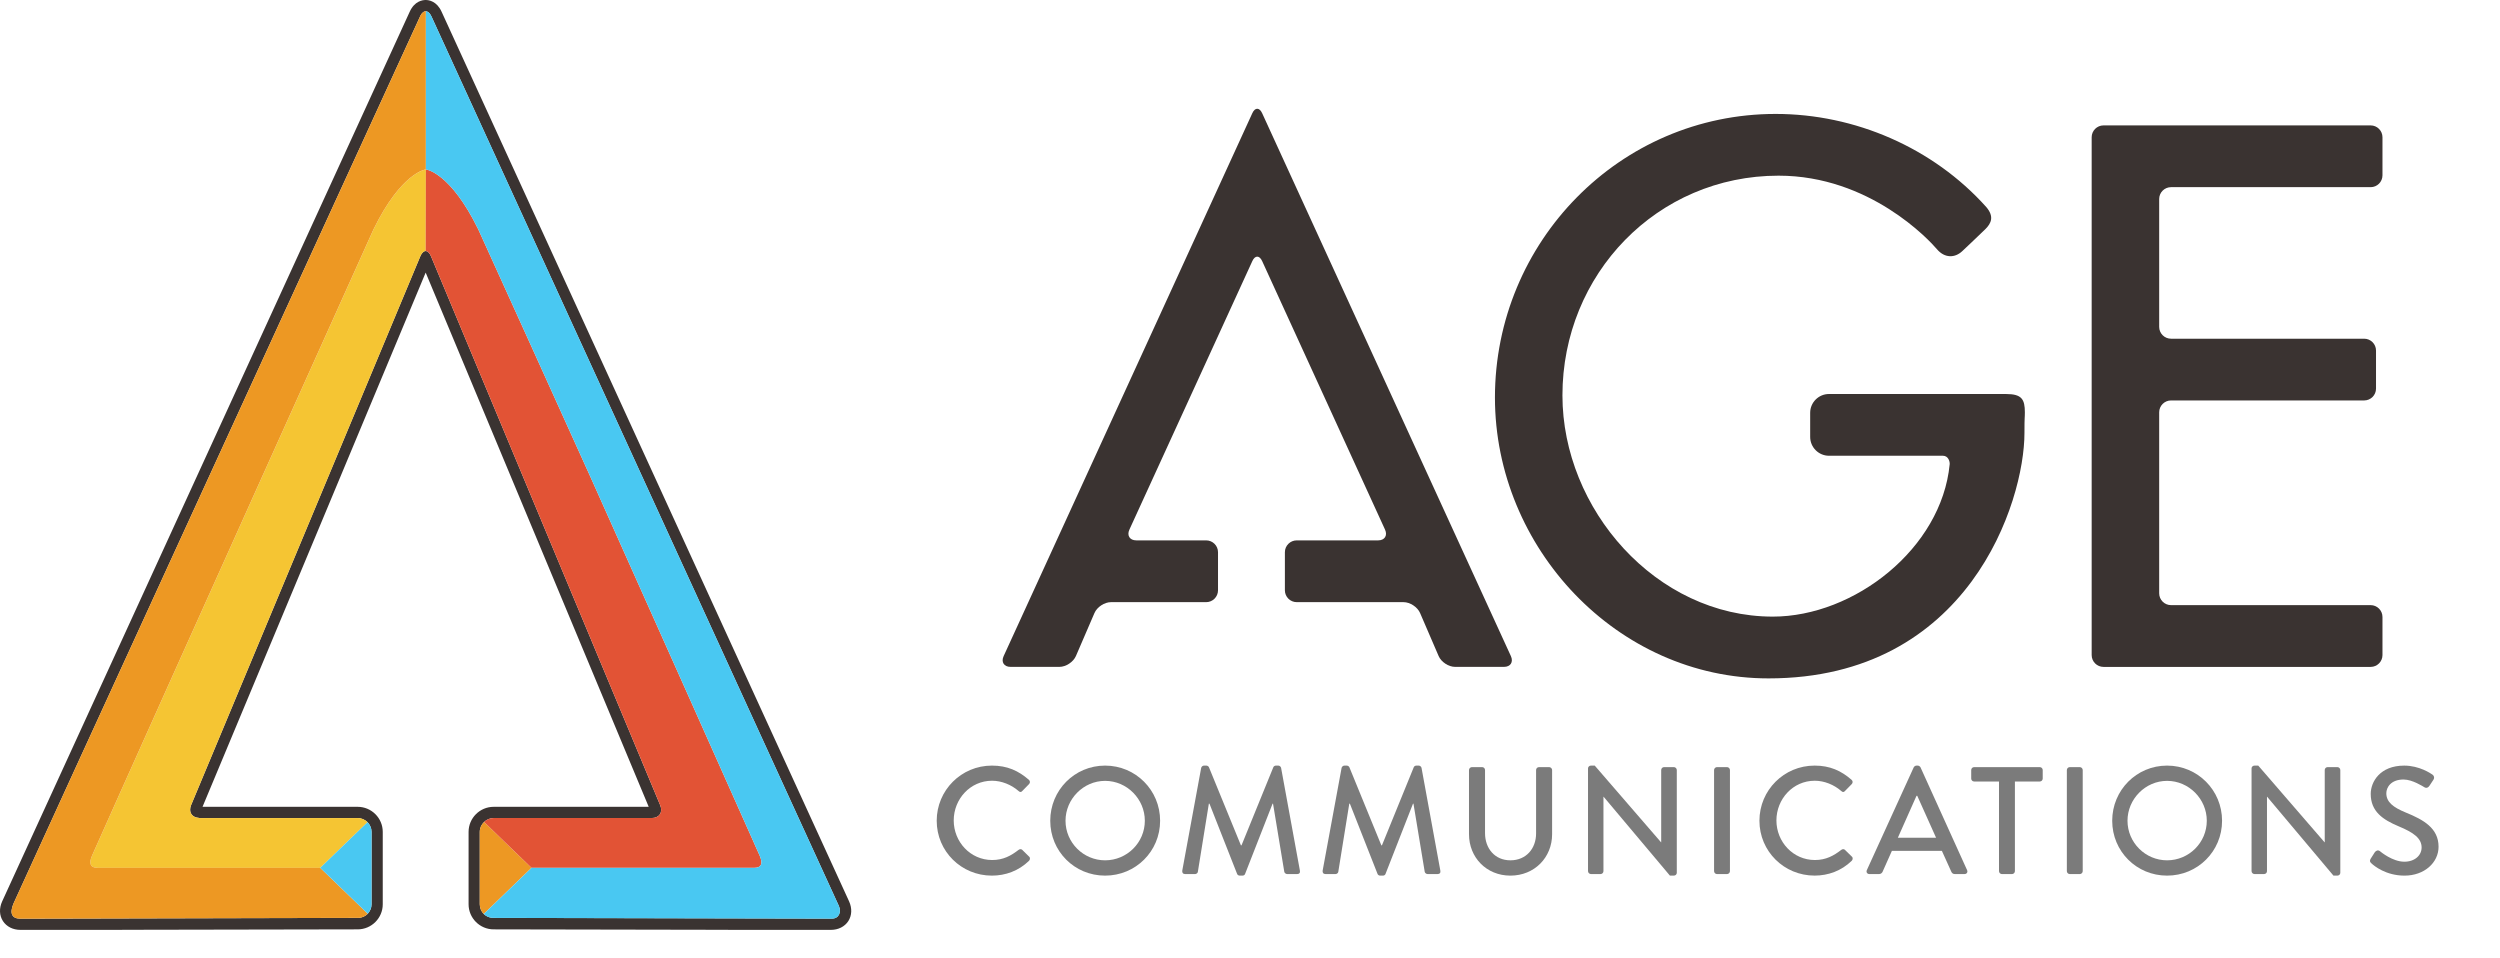
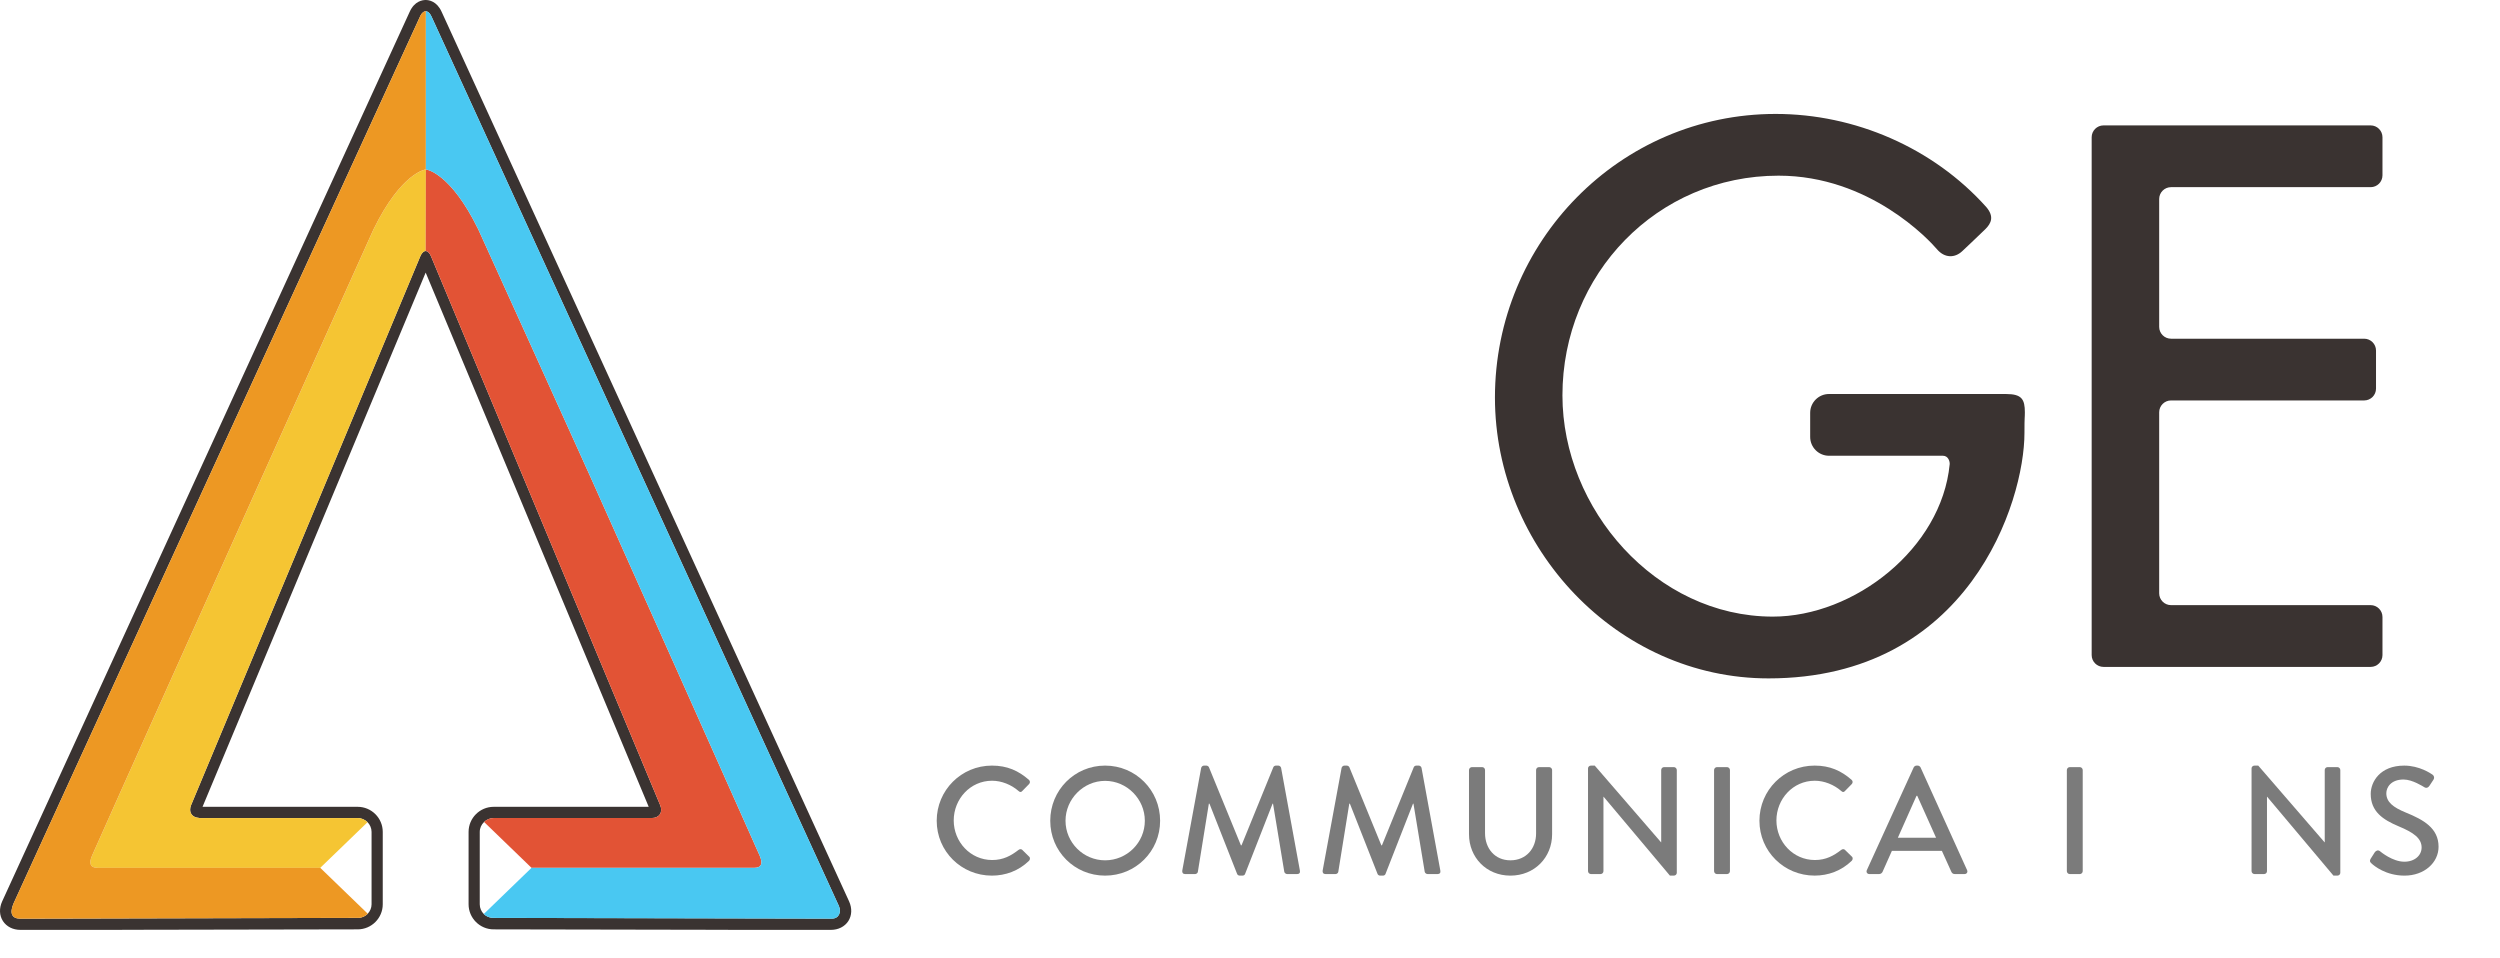
<svg xmlns="http://www.w3.org/2000/svg" version="1.1" width="180px" height="69px" xml:space="preserve">
  <g id="Art">
    <g>
      <g>
        <g>
          <path fill="#7B7B7B" d="M71.417,55.123c1.111,0,1.914,0.373,2.662,1.023c0.1,0.088,0.1,0.219,0.012,0.309l-0.484,0.494      c-0.078,0.1-0.176,0.1-0.275,0c-0.518-0.451-1.221-0.736-1.904-0.736c-1.572,0-2.76,1.32-2.76,2.859      c0,1.541,1.199,2.85,2.771,2.85c0.803,0,1.365-0.318,1.893-0.727c0.1-0.076,0.197-0.066,0.264-0.01L74.1,61.68      c0.088,0.078,0.066,0.221-0.01,0.297c-0.748,0.727-1.695,1.068-2.674,1.068c-2.201,0-3.973-1.75-3.973-3.951      C67.444,56.895,69.216,55.123,71.417,55.123z" />
          <path fill="#7B7B7B" d="M79.567,55.123c2.201,0,3.961,1.771,3.961,3.971c0,2.201-1.76,3.951-3.961,3.951      c-2.201,0-3.949-1.75-3.949-3.951C75.618,56.895,77.366,55.123,79.567,55.123z M79.567,61.943c1.574,0,2.861-1.275,2.861-2.85      c0-1.561-1.287-2.871-2.861-2.871c-1.562,0-2.85,1.311-2.85,2.871C76.718,60.668,78.005,61.943,79.567,61.943z" />
          <path fill="#7B7B7B" d="M86.485,55.287c0.021-0.088,0.111-0.164,0.199-0.164h0.176c0.066,0,0.164,0.055,0.185,0.121l2.301,5.621      h0.043l2.289-5.621c0.021-0.066,0.109-0.121,0.188-0.121h0.176c0.088,0,0.176,0.076,0.197,0.164l1.354,7.394      c0.033,0.154-0.045,0.252-0.197,0.252h-0.717c-0.098,0-0.186-0.076-0.209-0.154l-0.812-4.916c-0.012,0-0.033,0-0.033,0      l-1.98,5.061c-0.021,0.064-0.088,0.121-0.188,0.121h-0.197c-0.088,0-0.166-0.057-0.188-0.121l-1.992-5.061      c-0.01,0-0.033,0-0.043,0l-0.793,4.916c-0.01,0.078-0.109,0.154-0.197,0.154h-0.715c-0.154,0-0.232-0.098-0.209-0.252      L86.485,55.287z" />
          <path fill="#7B7B7B" d="M96.595,55.287c0.021-0.088,0.111-0.164,0.199-0.164h0.176c0.066,0,0.164,0.055,0.186,0.121l2.301,5.621      h0.043l2.289-5.621c0.021-0.066,0.109-0.121,0.188-0.121h0.176c0.088,0,0.176,0.076,0.197,0.164l1.354,7.394      c0.033,0.154-0.045,0.252-0.197,0.252h-0.717c-0.098,0-0.186-0.076-0.209-0.154l-0.812-4.916c-0.012,0-0.033,0-0.033,0      l-1.98,5.061c-0.021,0.064-0.088,0.121-0.188,0.121h-0.197c-0.088,0-0.166-0.057-0.188-0.121l-1.992-5.061      c-0.01,0-0.033,0-0.043,0l-0.793,4.916c-0.01,0.078-0.109,0.154-0.197,0.154H95.44c-0.154,0-0.232-0.098-0.209-0.252      L96.595,55.287z" />
          <path fill="#7B7B7B" d="M105.768,55.441c0-0.109,0.1-0.209,0.209-0.209h0.736c0.121,0,0.209,0.1,0.209,0.209v4.545      c0,1.1,0.705,1.957,1.826,1.957c1.135,0,1.85-0.846,1.85-1.935v-4.566c0-0.109,0.088-0.209,0.209-0.209h0.736      c0.109,0,0.209,0.1,0.209,0.209v4.621c0,1.672-1.266,2.982-3.004,2.982c-1.727,0-2.98-1.31-2.98-2.982V55.441z" />
          <path fill="#7B7B7B" d="M114.337,55.32c0-0.109,0.1-0.197,0.209-0.197h0.275l4.775,5.523h0.01v-5.205      c0-0.109,0.088-0.209,0.209-0.209h0.705c0.109,0,0.209,0.1,0.209,0.209v7.404c0,0.111-0.1,0.199-0.209,0.199h-0.287      l-4.773-5.678h-0.012v5.357c0,0.111-0.088,0.209-0.209,0.209h-0.693c-0.109,0-0.209-0.098-0.209-0.209V55.32z" />
          <path fill="#7B7B7B" d="M123.413,55.441c0-0.109,0.098-0.209,0.209-0.209h0.725c0.111,0,0.209,0.1,0.209,0.209v7.283      c0,0.111-0.098,0.209-0.209,0.209h-0.725c-0.111,0-0.209-0.098-0.209-0.209V55.441z" />
          <path fill="#7B7B7B" d="M130.651,55.123c1.111,0,1.914,0.373,2.662,1.023c0.1,0.088,0.1,0.219,0.012,0.309l-0.484,0.494      c-0.078,0.1-0.176,0.1-0.275,0c-0.518-0.451-1.221-0.736-1.904-0.736c-1.572,0-2.76,1.32-2.76,2.859      c0,1.541,1.199,2.85,2.771,2.85c0.803,0,1.365-0.318,1.893-0.727c0.1-0.076,0.197-0.066,0.264-0.01l0.506,0.494      c0.088,0.078,0.066,0.221-0.01,0.297c-0.748,0.727-1.695,1.068-2.674,1.068c-2.201,0-3.973-1.75-3.973-3.951      C126.679,56.895,128.45,55.123,130.651,55.123z" />
          <path fill="#7B7B7B" d="M134.413,62.648l3.377-7.404c0.033-0.066,0.133-0.121,0.188-0.121h0.111      c0.055,0,0.152,0.055,0.186,0.121l3.355,7.404c0.066,0.143-0.021,0.285-0.186,0.285h-0.693c-0.133,0-0.209-0.066-0.254-0.164      l-0.682-1.508h-3.598c-0.221,0.506-0.451,1.002-0.672,1.508c-0.033,0.076-0.121,0.164-0.252,0.164H134.6      C134.434,62.934,134.347,62.791,134.413,62.648z M139.397,60.316l-1.354-3.016h-0.055l-1.342,3.016H139.397z" />
-           <path fill="#7B7B7B" d="M143.929,56.268h-1.793c-0.121,0-0.209-0.1-0.209-0.209v-0.617c0-0.109,0.088-0.209,0.209-0.209h4.73      c0.121,0,0.209,0.1,0.209,0.209v0.617c0,0.109-0.088,0.209-0.209,0.209h-1.793v6.457c0,0.111-0.1,0.209-0.209,0.209h-0.727      c-0.109,0-0.209-0.098-0.209-0.209V56.268z" />
          <path fill="#7B7B7B" d="M148.813,55.441c0-0.109,0.098-0.209,0.209-0.209h0.725c0.111,0,0.209,0.1,0.209,0.209v7.283      c0,0.111-0.098,0.209-0.209,0.209h-0.725c-0.111,0-0.209-0.098-0.209-0.209V55.441z" />
-           <path fill="#7B7B7B" d="M156.03,55.123c2.199,0,3.959,1.771,3.959,3.971c0,2.201-1.76,3.951-3.959,3.951      c-2.201,0-3.951-1.75-3.951-3.951C152.079,56.895,153.829,55.123,156.03,55.123z M156.03,61.943c1.572,0,2.859-1.275,2.859-2.85      c0-1.561-1.287-2.871-2.859-2.871c-1.562,0-2.85,1.311-2.85,2.871C153.181,60.668,154.468,61.943,156.03,61.943z" />
          <path fill="#7B7B7B" d="M162.112,55.32c0-0.109,0.098-0.197,0.209-0.197h0.273l4.775,5.523h0.012v-5.205      c0-0.109,0.088-0.209,0.209-0.209h0.703c0.111,0,0.209,0.1,0.209,0.209v7.404c0,0.111-0.098,0.199-0.209,0.199h-0.285      l-4.775-5.678h-0.01v5.357c0,0.111-0.09,0.209-0.209,0.209h-0.693c-0.111,0-0.209-0.098-0.209-0.209V55.32z" />
          <path fill="#7B7B7B" d="M170.692,61.822c0.1-0.143,0.188-0.307,0.287-0.451c0.098-0.143,0.252-0.186,0.373-0.088      c0.066,0.055,0.914,0.76,1.76,0.76c0.76,0,1.244-0.463,1.244-1.023c0-0.66-0.572-1.078-1.662-1.529      c-1.121-0.473-2.002-1.057-2.002-2.332c0-0.857,0.66-2.035,2.41-2.035c1.1,0,1.924,0.572,2.035,0.648      c0.088,0.055,0.176,0.209,0.066,0.375c-0.088,0.131-0.188,0.285-0.275,0.418c-0.088,0.143-0.232,0.209-0.385,0.109      c-0.078-0.043-0.848-0.549-1.486-0.549c-0.924,0-1.242,0.582-1.242,0.988c0,0.629,0.484,1.014,1.396,1.387      c1.275,0.518,2.365,1.123,2.365,2.465c0,1.145-1.023,2.08-2.453,2.08c-1.342,0-2.189-0.705-2.365-0.869      C170.659,62.088,170.583,62.01,170.692,61.822z" />
        </g>
      </g>
      <g>
        <g>
          <path fill="#3A3331" d="M144.438,28.369c1.137,0,1.352,0.385,1.352,1.328c0,0.428-0.029,0.221-0.029,1.477      c0,4.959-4.012,17.67-18.428,17.67c-10.908,0-19.697-9.412-19.697-20.219c0-11.219,8.992-20.422,20.213-20.422      c5.689,0,11.326,2.42,15.164,6.705c0.588,0.689,0.35,1.174-0.061,1.584c-0.41,0.408-1.662,1.584-1.662,1.584      c-0.537,0.514-1.279,0.516-1.826-0.129c-0.547-0.646-4.844-5.299-11.406-5.299c-8.74,0-15.562,7.086-15.562,15.822      c0,8.17,6.721,15.926,15.148,15.926c5.856,0,12.147-4.893,12.734-10.971c0.018-0.201-0.104-0.611-0.484-0.611      c-0.379,0-8.207,0-8.207,0c-0.744,0-1.354-0.609-1.354-1.354v-1.74c0-0.744,0.609-1.352,1.354-1.352H144.438z" />
        </g>
        <g>
          <path fill="#3A3331" d="M150.6,9.881c0-0.469,0.383-0.852,0.852-0.852h19.236c0.467,0,0.85,0.383,0.85,0.852v2.744      c0,0.469-0.383,0.851-0.85,0.851h-14.377c-0.467,0-0.85,0.383-0.85,0.85v9.211c0,0.467,0.383,0.85,0.85,0.85h13.91      c0.469,0,0.852,0.383,0.852,0.852v2.744c0,0.467-0.383,0.85-0.852,0.85h-13.91c-0.467,0-0.85,0.383-0.85,0.852v13.035      c0,0.467,0.383,0.85,0.85,0.85h14.377c0.467,0,0.85,0.383,0.85,0.852v2.746c0,0.467-0.383,0.85-0.85,0.85h-19.236      c-0.469,0-0.852-0.383-0.852-0.85V9.881z" />
        </g>
-         <path fill="#3A3331" d="M90.874,8.15c-0.195-0.426-0.514-0.426-0.707,0L72.261,47.242c-0.195,0.426,0.027,0.773,0.496,0.773     h3.521c0.469,0,1.002-0.352,1.188-0.781l1.336-3.098c0.186-0.43,0.719-0.781,1.188-0.781h6.855c0.469,0,0.852-0.383,0.852-0.852     v-2.746c0-0.467-0.383-0.85-0.852-0.85h-5.033c-0.467,0-0.691-0.348-0.496-0.773l8.852-19.336c0.193-0.426,0.512-0.426,0.707,0     l8.848,19.336c0.195,0.426-0.029,0.773-0.496,0.773h-5.863c-0.469,0-0.852,0.383-0.852,0.85v2.746     c0,0.469,0.383,0.852,0.852,0.852h7.693c0.469,0,1.002,0.352,1.188,0.781l1.336,3.098c0.184,0.43,0.719,0.781,1.186,0.781h3.52     c0.469,0,0.691-0.348,0.498-0.773L90.874,8.15z" />
      </g>
      <g>
        <path fill="none" d="M6.635,61.59c0.404-0.91,1.109-2.485,2.015-4.514c-0.901,2.02-1.606,3.596-2.013,4.51L6.635,61.59z" />
        <path fill="none" d="M22.758,25.564c-0.237,0.527-0.482,1.072-0.733,1.625C22.276,26.637,22.52,26.092,22.758,25.564z" />
        <path fill="none" d="M19.353,33.142c-0.268,0.593-0.535,1.19-0.807,1.793C18.818,34.332,19.086,33.734,19.353,33.142z" />
        <path fill="none" d="M21.473,28.418c-0.646,1.438-1.322,2.941-2.018,4.495C20.15,31.359,20.826,29.855,21.473,28.418z" />
        <path fill="none" d="M42.541,34.401c4.576,10.208,9.727,21.757,11.709,26.2C52.28,56.184,47.125,44.623,42.541,34.401z" />
        <path fill="#3A3331" d="M61.135,64.9L31.795,0.846C31.447,0.08,30.876,0,30.647,0c-0.229,0-0.8,0.08-1.147,0.844L0.156,64.9     c-0.226,0.496-0.206,1.011,0.055,1.416c0.261,0.402,0.719,0.635,1.262,0.635H7.94c0.55,0,1.451-0.002,2.003-0.007l15.81-0.03     c0.995,0,1.805-0.812,1.805-1.805v-5.213c0-0.994-0.81-1.805-1.805-1.805H14.582l16.066-38.465l16.059,38.465H35.543     c-0.994,0-1.805,0.811-1.805,1.805v5.213c0,0.993,0.811,1.805,1.805,1.805l15.809,0.03c0.551,0.005,1.453,0.007,2.002,0.007     h6.465c0.54,0,1-0.233,1.261-0.635C61.338,65.911,61.359,65.396,61.135,64.9z M59.892,66.141l-24.453-0.054     c-0.233-0.025-0.447-0.12-0.607-0.28c-0.179-0.18-0.29-0.427-0.29-0.697v-5.213c0-0.279,0.121-0.531,0.31-0.714l0,0     c0.091-0.089,0.196-0.157,0.312-0.206c0.117-0.048,0.244-0.078,0.379-0.078h11.381c0.547,0,0.822-0.414,0.611-0.92L31.032,18.455     c-0.05-0.119-0.104-0.206-0.166-0.266c-0.079-0.111-0.216-0.114-0.216-0.114c-0.07-0.002-0.141,0.032-0.204,0.093h-0.002     c-0.067,0.062-0.13,0.16-0.183,0.287L13.755,57.979c-0.048,0.113-0.065,0.223-0.065,0.324c0,0.322,0.231,0.553,0.607,0.582     c0.025,0.002,0.045,0.014,0.072,0.014h11.384c0.14,0,0.268,0.03,0.391,0.08l0.008,0.008c0.118,0.051,0.222,0.122,0.311,0.211     c0.178,0.182,0.29,0.43,0.29,0.699v5.213c0,0.261-0.108,0.498-0.274,0.678c-0.161,0.17-0.379,0.272-0.622,0.3     c0,0-23.959,0.058-24.383,0.058c-0.611,0-0.802-0.373-0.505-1.082C1.266,64.359,30.28,1.109,30.28,1.109     c0.112-0.199,0.244-0.305,0.384-0.299c0.144,0.01,0.289,0.128,0.399,0.369l6.514,14.225l22.825,49.832     C60.59,65.671,60.404,66.141,59.892,66.141z" />
        <path fill="#F5C533" d="M26.887,16.527C26.828,16.65,11.032,51.732,8.649,57.076c-0.905,2.028-1.61,3.604-2.015,4.514     c-0.256,0.578-0.14,0.895,0.391,0.895h16.033l3.403-3.287c-0.089-0.089-0.192-0.16-0.311-0.211l-0.008-0.008     c-0.122-0.05-0.251-0.08-0.391-0.08H14.369c-0.027,0-0.047-0.012-0.072-0.014c-0.376-0.029-0.607-0.26-0.607-0.582     c0-0.102,0.018-0.211,0.065-0.324l16.507-39.523c0.053-0.127,0.115-0.225,0.183-0.287h0.002c0.063-0.06,0.134-0.095,0.204-0.093     l0.014-5.879C30.664,12.196,28.902,12.396,26.887,16.527z" />
        <path fill="#ED9823" d="M23.058,62.484H7.025c-0.53,0-0.647-0.317-0.391-0.895l0.002-0.004c0.407-0.914,1.111-2.49,2.013-4.51     c2.427-5.443,18.179-40.426,18.237-40.549c2.016-4.131,3.777-4.331,3.777-4.331V0.811c-0.14-0.006-0.272,0.1-0.384,0.299     c0,0-29.015,63.25-29.312,63.953c-0.297,0.709-0.106,1.082,0.505,1.082c0.424,0,24.383-0.058,24.383-0.058     c0.243-0.027,0.461-0.13,0.622-0.3L23.058,62.484z" />
-         <path fill="#ED9823" d="M38.269,62.484l-3.417-3.302c-0.188,0.183-0.31,0.435-0.31,0.714v5.213c0,0.271,0.111,0.518,0.29,0.697     L38.269,62.484z" />
-         <path fill="#49C8F2" d="M23.058,62.484l3.419,3.303c0.166-0.18,0.274-0.417,0.274-0.678v-5.213c0-0.27-0.112-0.518-0.29-0.699     L23.058,62.484z" />
        <path fill="#E25335" d="M38.269,62.484h16.029c0.532,0,0.648-0.317,0.391-0.895c-0.076-0.172-0.167-0.373-0.266-0.594     c-0.053-0.119-0.115-0.26-0.174-0.395c-1.981-4.443-7.133-15.992-11.709-26.2c-1.124-2.503-8.038-17.751-8.099-17.874     c-2.015-4.131-3.778-4.331-3.778-4.331l-0.014,5.879c0,0,0.131,0.003,0.216,0.114c0.061,0.06,0.116,0.146,0.166,0.266     l16.503,39.523c0.211,0.506-0.064,0.92-0.611,0.92H35.543c-0.135,0-0.262,0.03-0.379,0.078c-0.115,0.049-0.221,0.117-0.312,0.206     l0,0L38.269,62.484z" />
        <path fill="#49C8F2" d="M31.063,1.18c-0.11-0.241-0.255-0.359-0.399-0.369v11.386c0,0,1.764,0.2,3.778,4.331     c0.061,0.123,6.975,15.371,8.099,17.874c4.584,10.222,9.739,21.782,11.709,26.2c0.059,0.135,0.121,0.275,0.174,0.395     c0.099,0.221,0.189,0.422,0.266,0.594c0.258,0.578,0.142,0.895-0.391,0.895H38.269l-3.437,3.322     c0.159,0.16,0.373,0.255,0.607,0.28l24.453,0.054c0.512,0,0.697-0.47,0.51-0.904L31.063,1.18z" />
        <path fill="none" stroke="#49C8F2" stroke-width="0" stroke-linecap="round" stroke-linejoin="round" d="M54.25,60.602     c0.059,0.135,0.121,0.275,0.174,0.395" />
      </g>
    </g>
  </g>
  <g id="Clear-zones" display="none">
</g>
</svg>